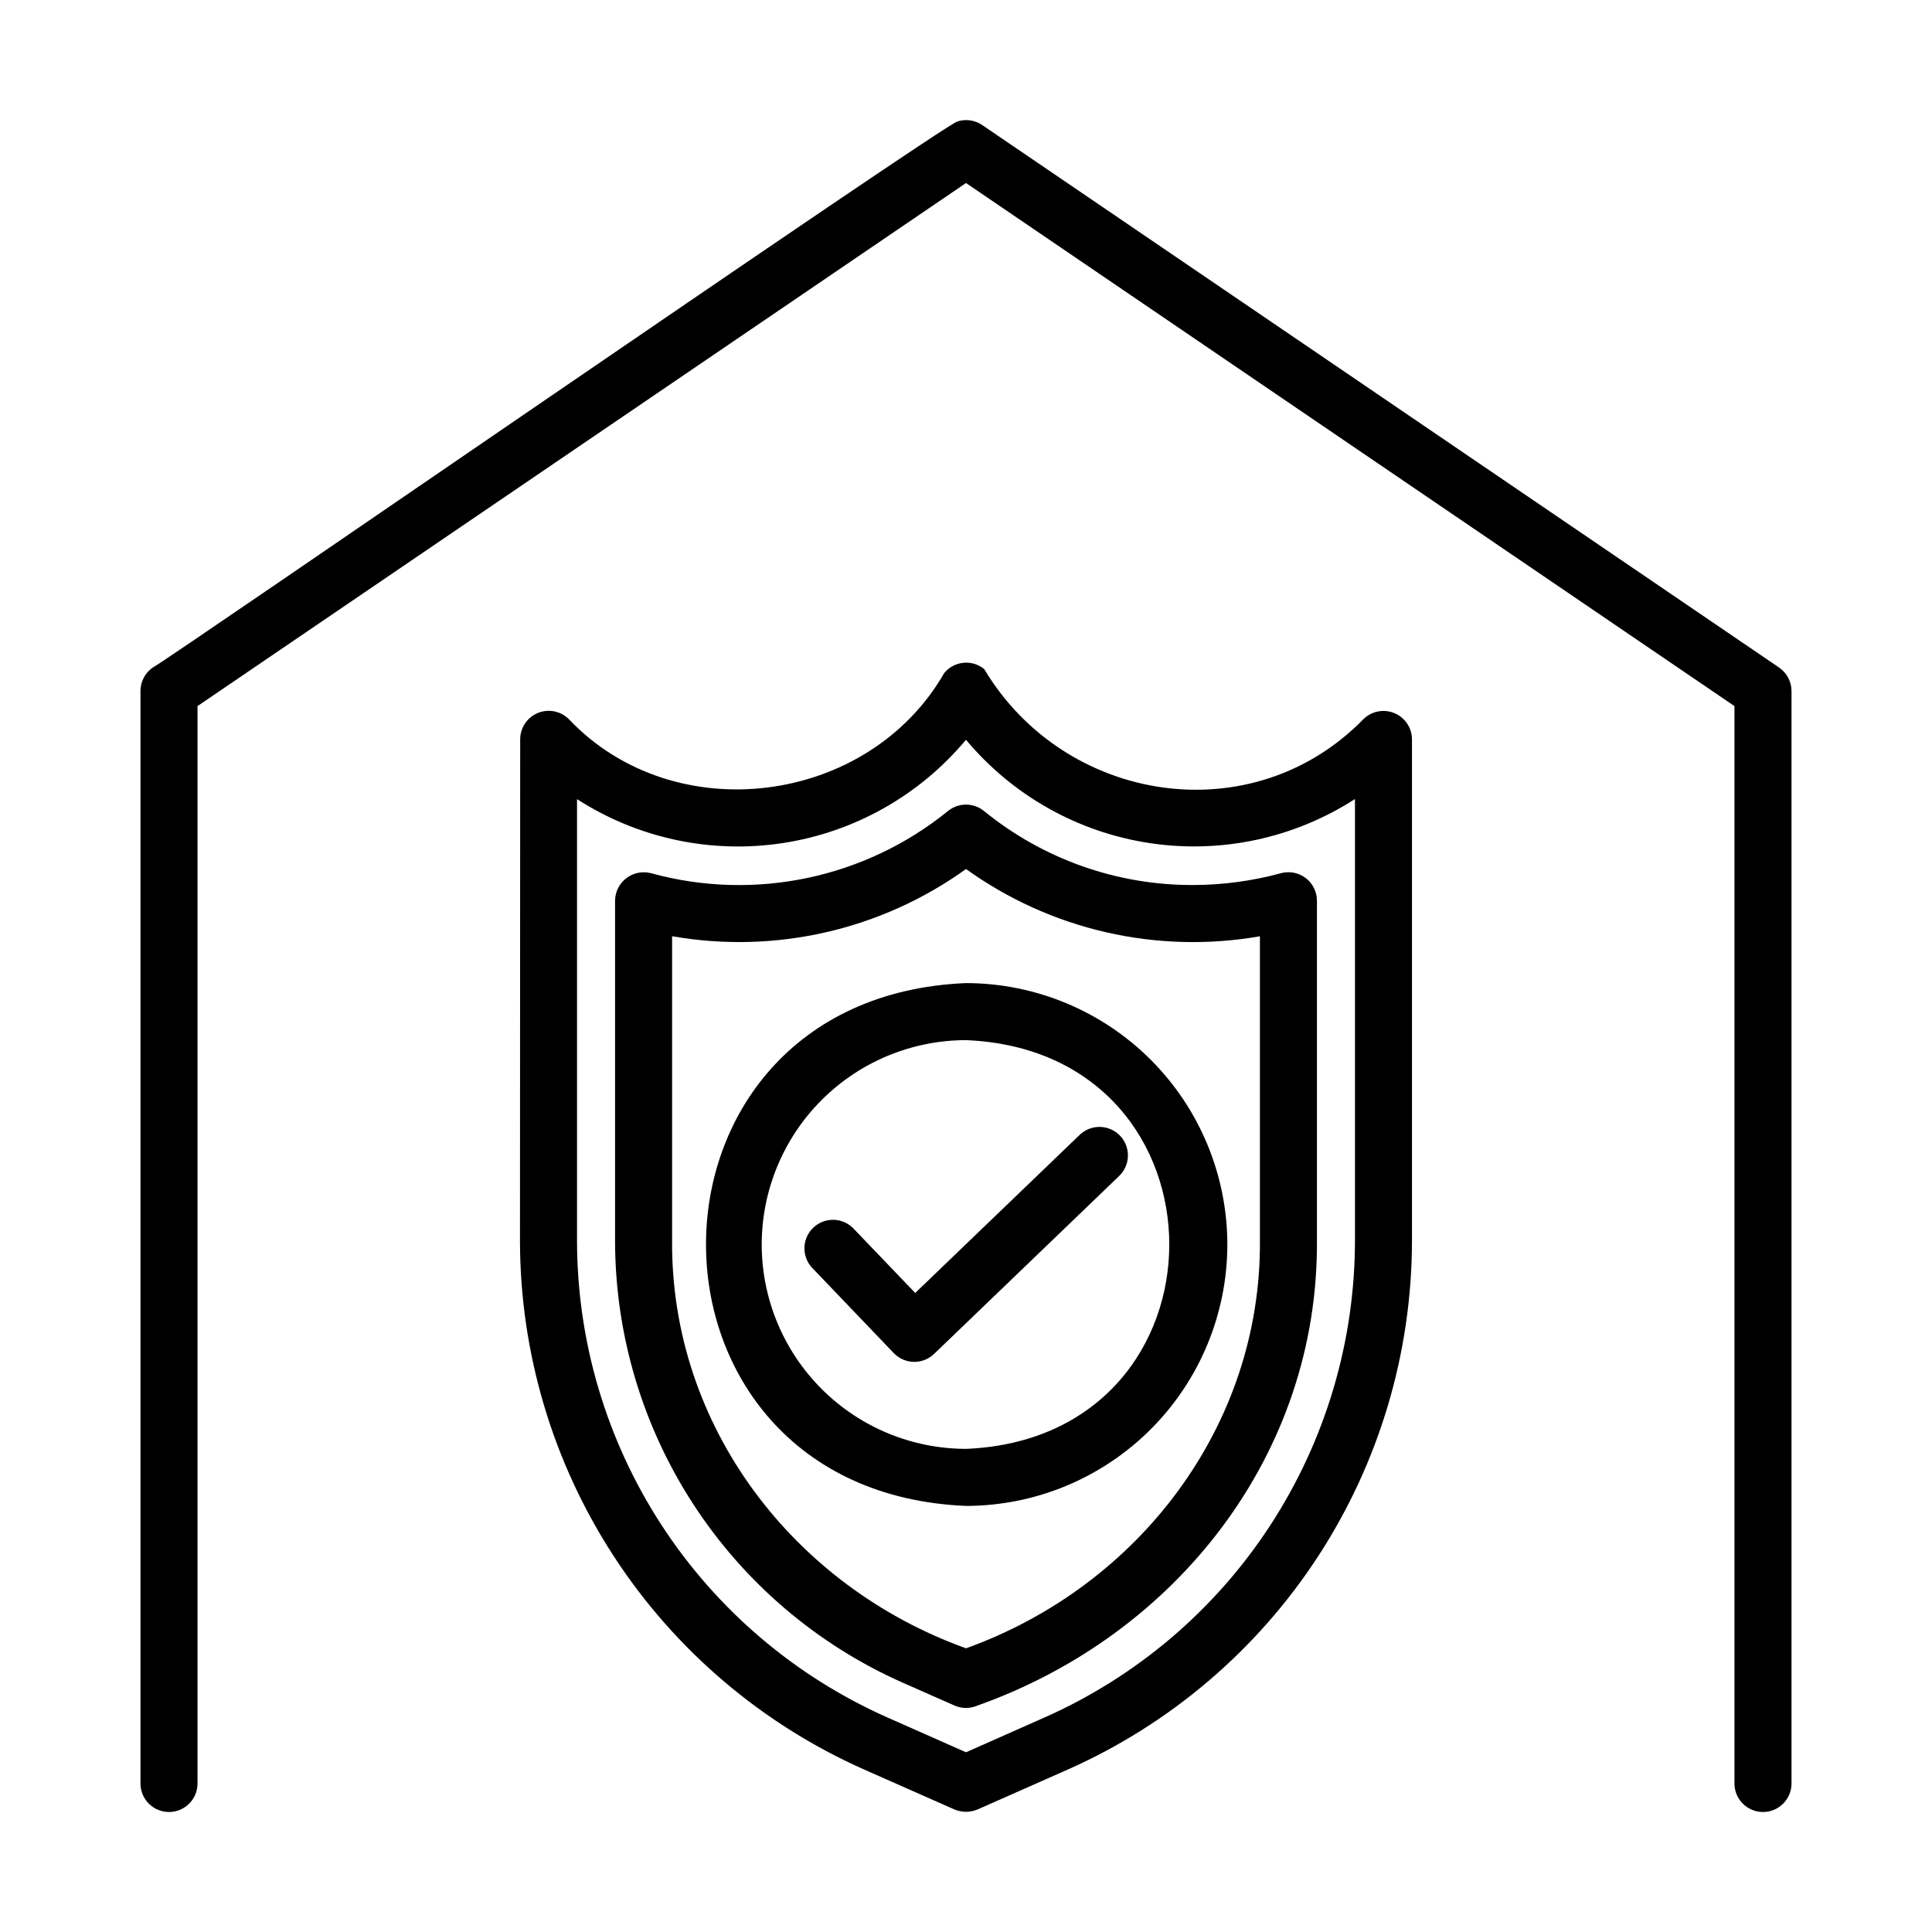
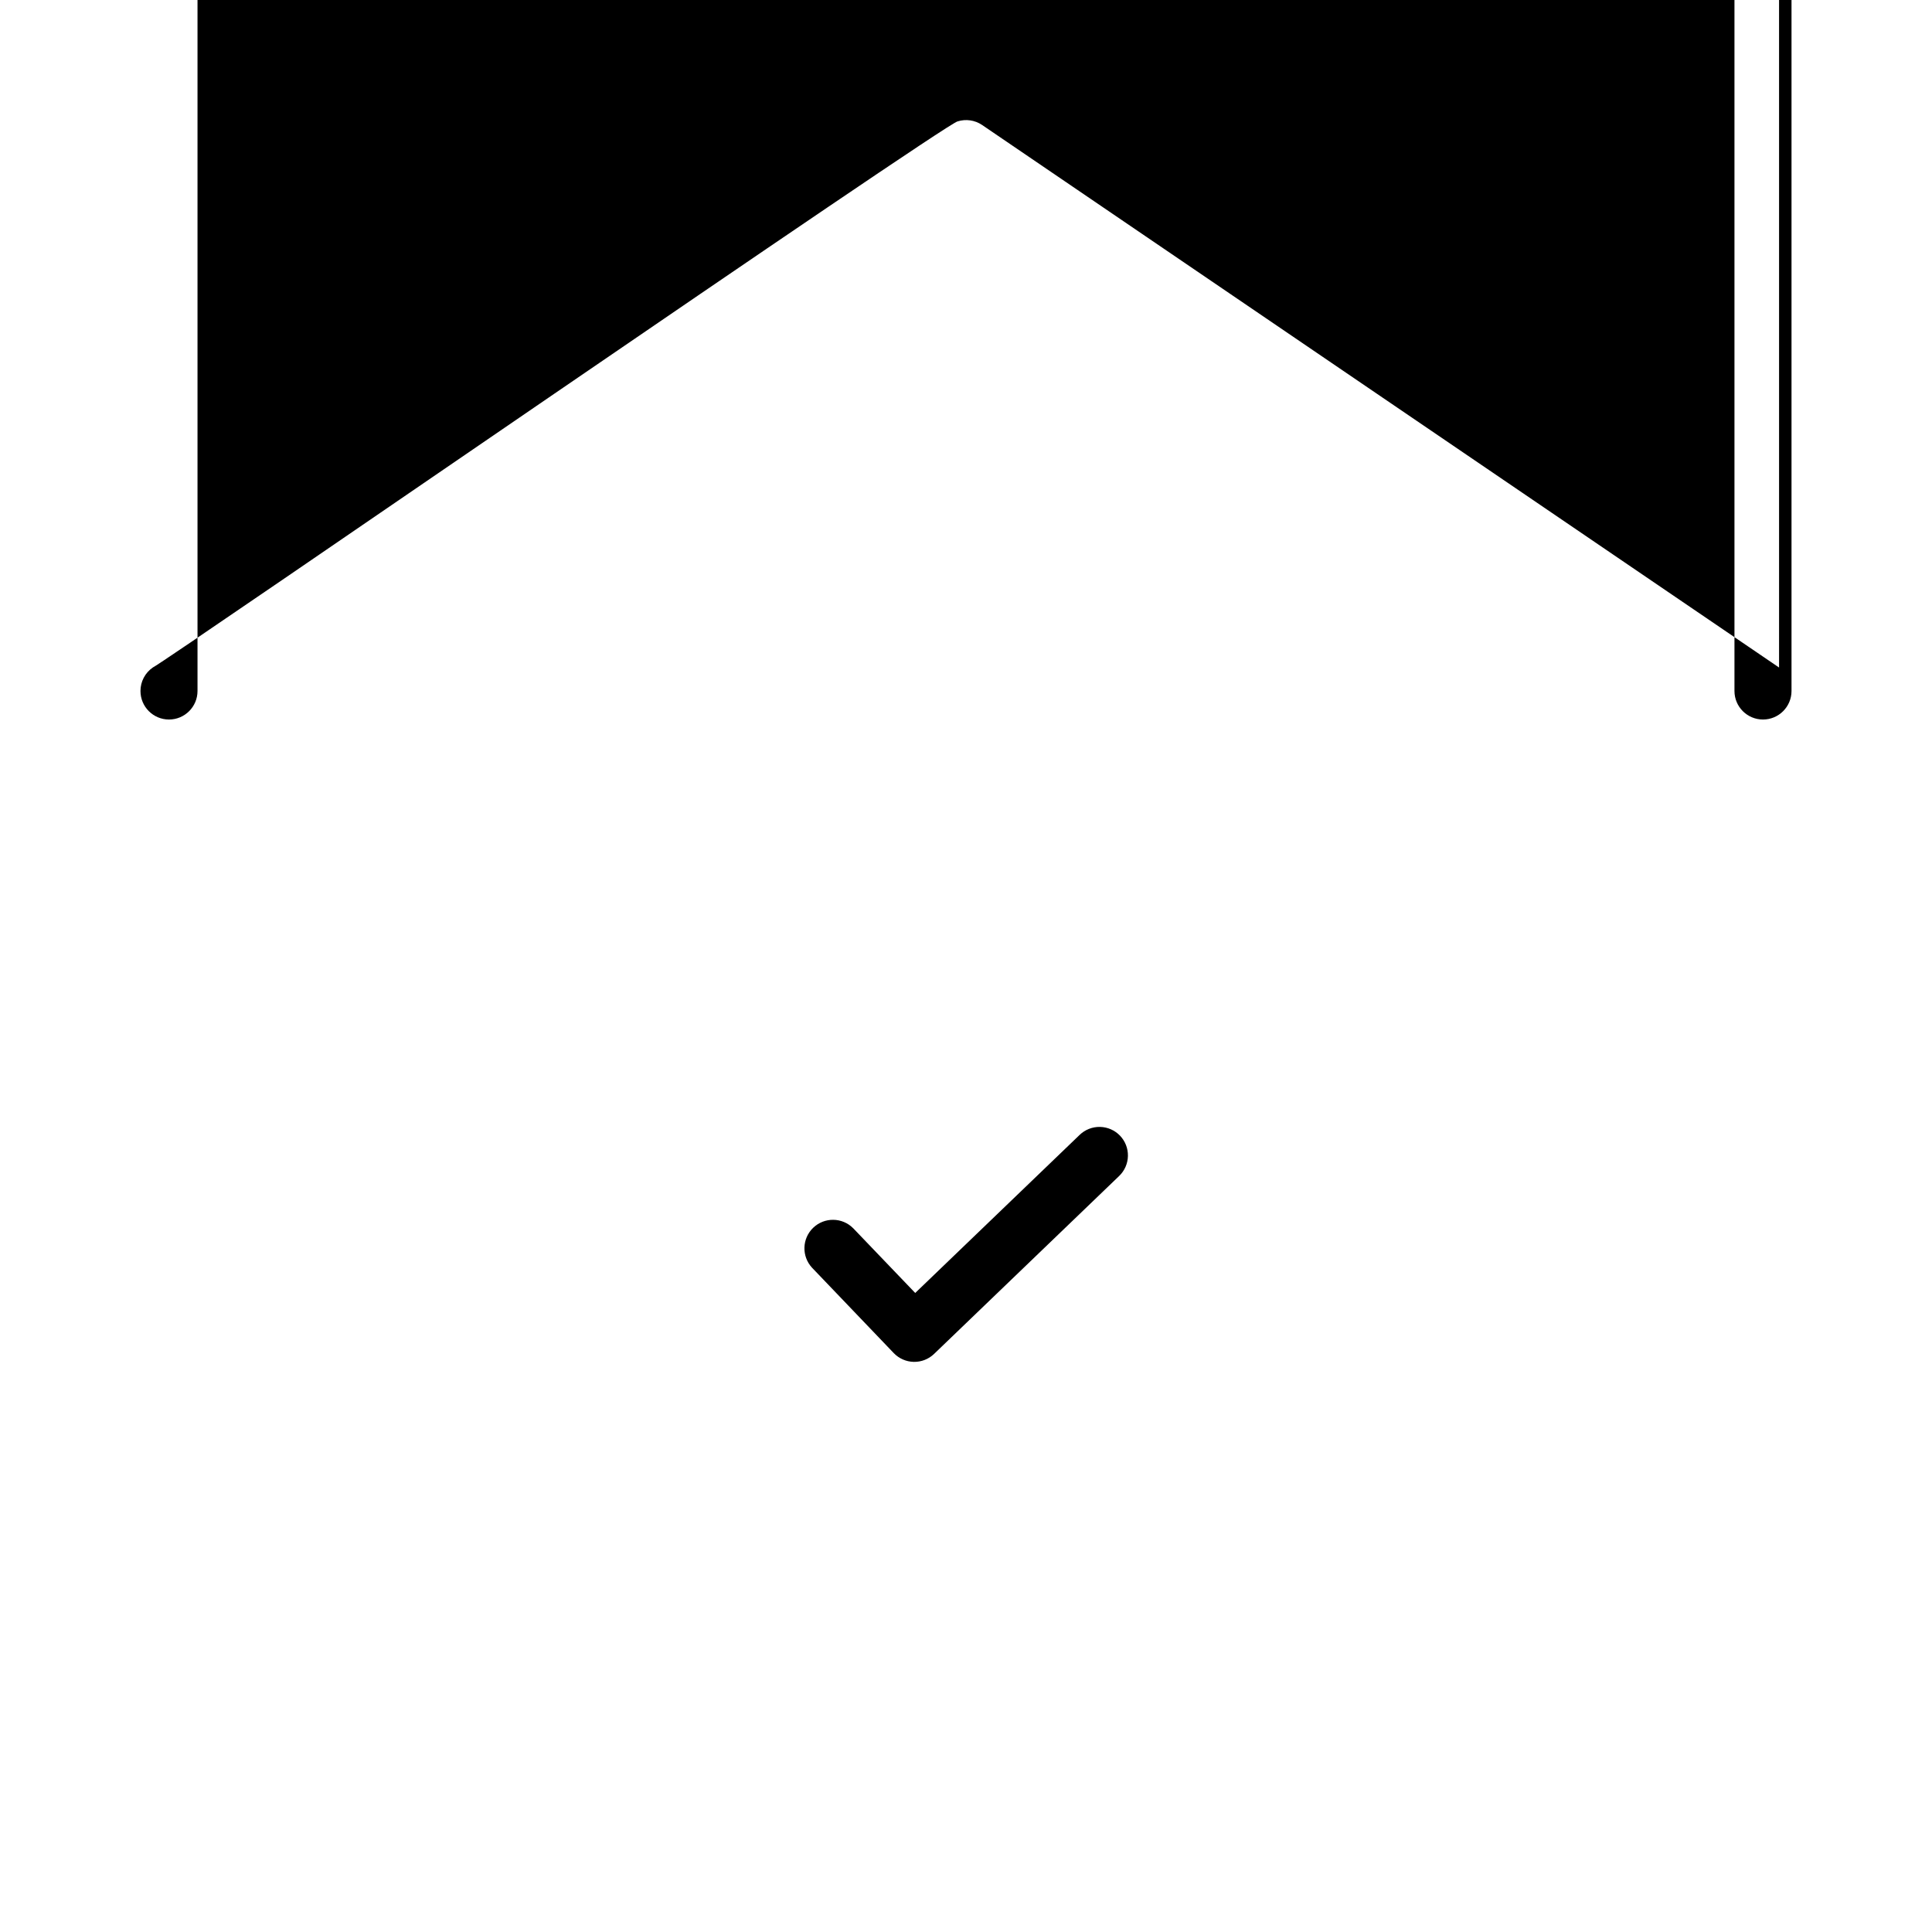
<svg xmlns="http://www.w3.org/2000/svg" fill="#000000" width="800px" height="800px" version="1.1" viewBox="144 144 512 512">
  <g>
-     <path d="m281.8 472.75c0.012 29.688 8.637 58.734 24.828 83.621 16.191 24.883 39.254 44.539 66.391 56.578l23.91 10.578c1.961 0.828 4.172 0.828 6.129 0l23.91-10.578c27.137-12.039 50.199-31.695 66.391-56.578 16.191-24.887 24.816-53.934 24.828-83.621v-132.82c-0.012-3.051-1.855-5.793-4.676-6.953-2.82-1.164-6.062-0.516-8.223 1.641-29.52 30.191-79.145 22.359-100.46-13.301h0.004c-3.207-2.621-7.926-2.172-10.582 1.008-20.152 35.137-71.539 41.73-99.461 12.297-2.152-2.18-5.41-2.844-8.246-1.68-2.836 1.164-4.688 3.926-4.688 6.988zm118.2-132.7c12.309 14.738 29.578 24.473 48.566 27.363 18.984 2.894 38.371-1.254 54.512-11.66v117c-0.012 26.762-7.785 52.945-22.383 75.379-14.594 22.434-35.387 40.148-59.848 51l-20.848 9.238-20.852-9.238h-0.004c-24.461-10.852-45.25-28.57-59.848-51-14.594-22.434-22.367-48.617-22.379-75.379v-116.98c16.145 10.406 35.535 14.551 54.52 11.652 18.984-2.898 36.258-12.637 48.562-27.379z" />
-     <path d="m469.26 473.78c-0.023-18.359-7.328-35.961-20.312-48.941-12.984-12.984-30.586-20.285-48.945-20.309-91.887 3.809-91.855 134.73 0 138.55v0.004c18.367-0.023 35.977-7.332 48.961-20.324 12.988-12.992 20.285-30.605 20.297-48.977zm-123.4 0c0.02-14.352 5.731-28.113 15.879-38.262 10.152-10.145 23.91-15.855 38.266-15.871 71.832 2.977 71.809 105.33 0 108.32v-0.004c-14.363-0.016-28.133-5.731-38.281-15.891-10.152-10.16-15.859-23.93-15.863-38.293z" />
    <path d="m440.81 444.96c-1.391-1.445-3.297-2.277-5.301-2.316-2.004-0.039-3.941 0.719-5.387 2.109l-43.578 41.895-16.453-17.168h-0.004c-2.906-2.914-7.613-2.961-10.582-0.109s-3.109 7.555-0.312 10.578l21.664 22.637c1.387 1.445 3.293 2.281 5.297 2.324 2.008 0.039 3.945-0.719 5.391-2.109l49.047-47.156c1.445-1.387 2.281-3.293 2.32-5.297 0.043-2.004-0.715-3.941-2.102-5.387z" />
-     <path d="m615.47 320.9-211.22-143.79c-1.91-1.285-4.301-1.625-6.492-0.934-3.527 0.73-210.26 143.41-213.23 144.7h-0.004c-2.062 1.41-3.301 3.746-3.297 6.246v289.52c0 4.172 3.383 7.559 7.555 7.559 4.176 0 7.559-3.387 7.559-7.559v-285.52l203.66-138.62 203.65 138.62v285.52c0 4.172 3.383 7.559 7.559 7.559 4.172 0 7.559-3.387 7.559-7.559v-289.52c-0.008-2.488-1.242-4.816-3.301-6.219z" />
-     <path d="m383.23 589.93 13.707 6.047c1.953 0.863 4.176 0.863 6.129 0 52.633-18.68 90.328-66.527 89.938-123.23v-90.047c0-2.352-1.094-4.566-2.961-5.996-1.863-1.43-4.289-1.91-6.559-1.301-7.543 2.055-15.324 3.109-23.141 3.137-20.242 0.109-39.891-6.828-55.582-19.621-2.773-2.25-6.746-2.25-9.52 0-22.047 17.871-51.363 24.012-78.727 16.484-2.266-0.586-4.68-0.098-6.539 1.328-1.855 1.426-2.957 3.625-2.977 5.969v90.047c0.004 24.812 7.211 49.094 20.742 69.895s32.805 37.227 55.488 47.289zm-61.117-197.82c27.301 4.785 55.379-1.633 77.891-17.809 22.508 16.172 50.586 22.598 77.887 17.82v80.609c0.375 49.188-32.184 91.664-77.887 108.09-45.711-16.422-78.262-58.898-77.891-108.07z" />
+     <path d="m615.47 320.9-211.22-143.79c-1.91-1.285-4.301-1.625-6.492-0.934-3.527 0.73-210.26 143.41-213.23 144.7h-0.004c-2.062 1.41-3.301 3.746-3.297 6.246c0 4.172 3.383 7.559 7.555 7.559 4.176 0 7.559-3.387 7.559-7.559v-285.52l203.66-138.62 203.65 138.62v285.52c0 4.172 3.383 7.559 7.559 7.559 4.172 0 7.559-3.387 7.559-7.559v-289.52c-0.008-2.488-1.242-4.816-3.301-6.219z" />
  </g>
</svg>